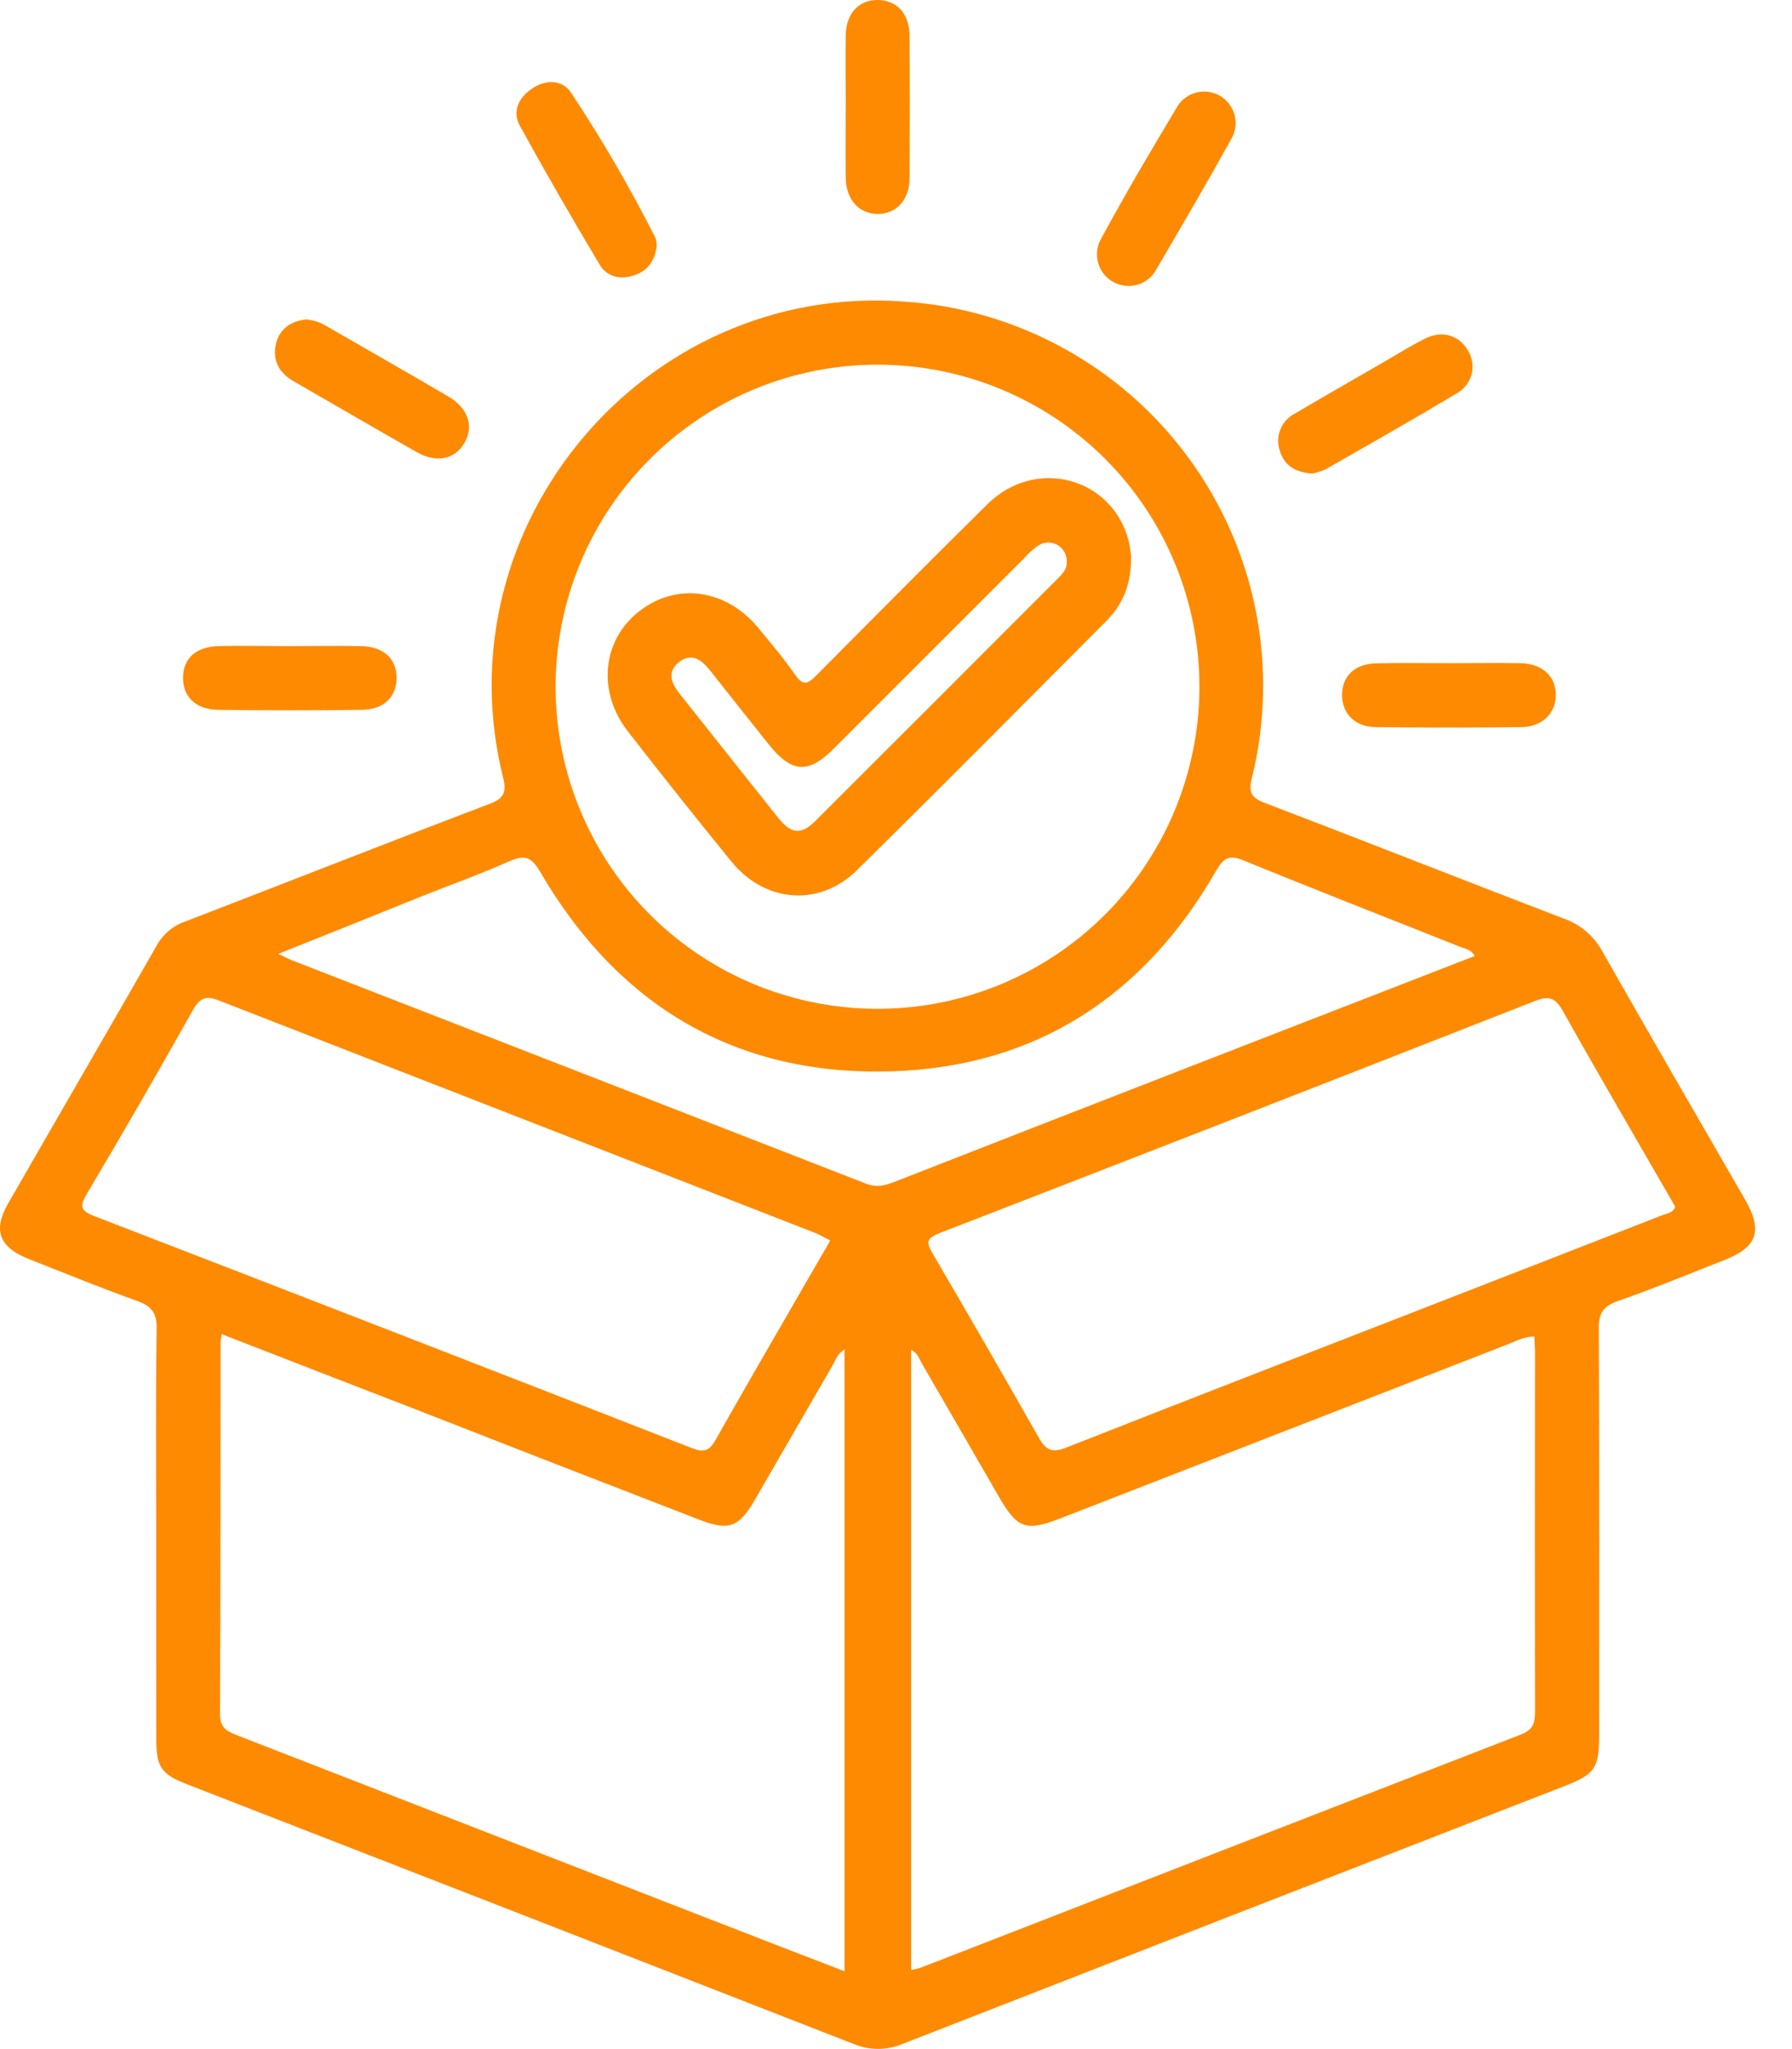
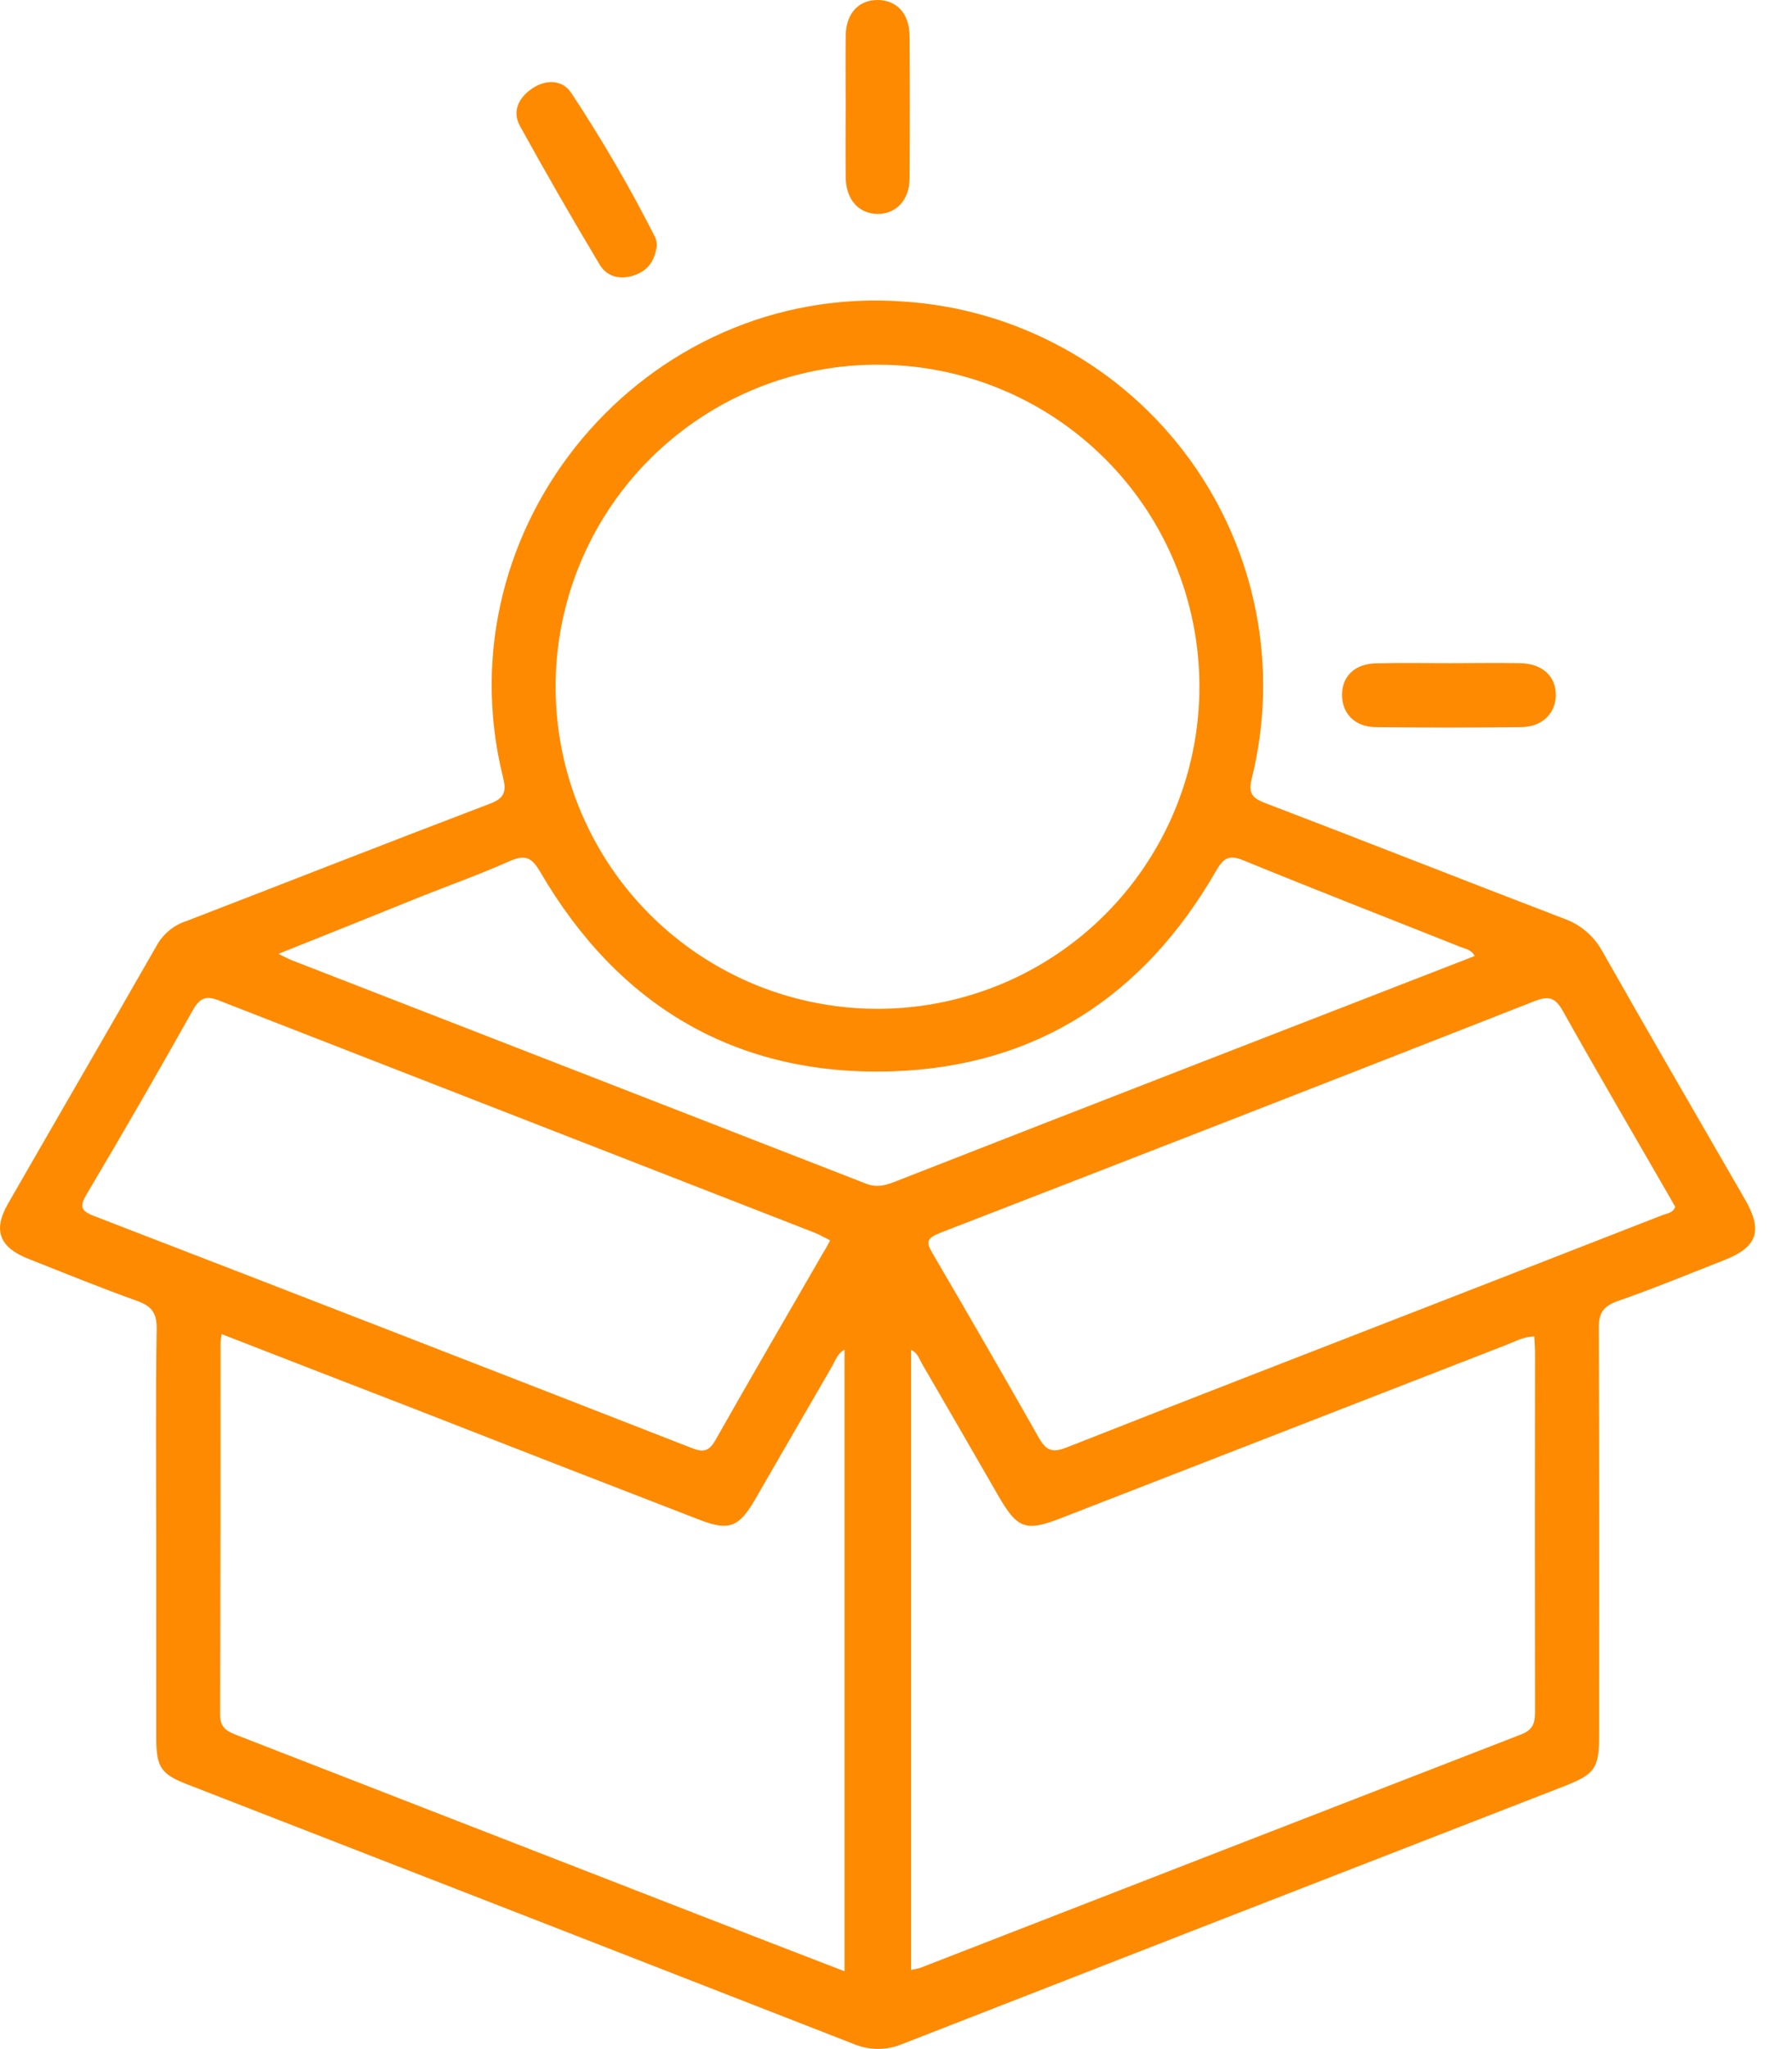
<svg xmlns="http://www.w3.org/2000/svg" width="35" height="40" viewBox="0 0 35 40" fill="none">
  <g clip-path="url(#clip0_1235_568)">
    <path d="M3.051 29.943C3.051 28.61 3.038 27.279 3.06 25.947C3.066 25.623 2.956 25.493 2.667 25.391C1.955 25.136 1.254 24.85 0.552 24.572C-0.011 24.35 -0.141 24.017 0.153 23.503C1.128 21.806 2.113 20.114 3.084 18.417C3.214 18.205 3.417 18.048 3.655 17.975C5.625 17.214 7.591 16.442 9.564 15.691C9.846 15.586 9.896 15.46 9.826 15.179C8.6 10.26 12.594 5.521 17.643 5.886C18.741 5.957 19.809 6.268 20.773 6.798C21.738 7.327 22.574 8.062 23.223 8.95C23.872 9.838 24.318 10.857 24.53 11.936C24.742 13.016 24.714 14.128 24.449 15.196C24.381 15.472 24.443 15.575 24.705 15.674C26.654 16.418 28.593 17.185 30.542 17.931C30.862 18.043 31.13 18.269 31.293 18.566C32.213 20.189 33.152 21.801 34.084 23.417C34.434 24.027 34.326 24.343 33.678 24.598C32.986 24.87 32.299 25.153 31.597 25.398C31.318 25.497 31.224 25.628 31.227 25.922C31.238 28.573 31.234 31.223 31.233 33.879C31.233 34.513 31.152 34.633 30.559 34.865C26.245 36.54 21.932 38.219 17.62 39.902C17.471 39.964 17.311 39.996 17.149 39.996C16.988 39.996 16.827 39.964 16.678 39.902C12.344 38.211 8.008 36.522 3.67 34.837C3.146 34.636 3.052 34.499 3.052 33.935C3.051 32.6 3.051 31.269 3.051 29.943ZM29.967 26.09C29.758 26.09 29.599 26.186 29.432 26.249C26.528 27.377 23.624 28.506 20.721 29.636C20.032 29.904 19.871 29.846 19.494 29.191C18.998 28.332 18.504 27.473 18.005 26.616C17.951 26.524 17.923 26.406 17.795 26.352V38.454C17.856 38.445 17.916 38.431 17.975 38.414C21.888 36.892 25.801 35.373 29.714 33.856C29.977 33.752 29.981 33.591 29.981 33.372C29.977 31.06 29.977 28.749 29.981 26.438C29.982 26.324 29.972 26.21 29.967 26.09ZM4.329 26.043C4.317 26.14 4.307 26.179 4.307 26.218C4.307 28.634 4.307 31.051 4.298 33.467C4.298 33.759 4.466 33.806 4.662 33.886L13.703 37.401C14.623 37.76 15.545 38.114 16.495 38.481V26.344C16.349 26.43 16.316 26.561 16.253 26.669C15.748 27.537 15.248 28.408 14.744 29.277C14.43 29.817 14.232 29.889 13.658 29.666C11.786 28.943 9.914 28.215 8.044 27.483C6.819 27.012 5.593 26.533 4.329 26.043ZM17.144 7.119C15.9 7.118 14.683 7.486 13.649 8.177C12.614 8.868 11.807 9.85 11.331 10.999C10.854 12.149 10.73 13.414 10.973 14.634C11.216 15.854 11.815 16.975 12.695 17.854C13.576 18.733 14.697 19.332 15.917 19.573C17.138 19.815 18.403 19.689 19.552 19.212C20.7 18.735 21.682 17.927 22.371 16.891C23.061 15.856 23.428 14.639 23.426 13.395C23.424 11.73 22.762 10.134 21.584 8.957C20.406 7.78 18.809 7.119 17.144 7.119ZM32.718 23.557L32.592 23.335C31.901 22.136 31.199 20.939 30.525 19.736C30.382 19.483 30.257 19.43 29.978 19.541C26.106 21.06 22.232 22.569 18.356 24.069C18.101 24.173 18.081 24.241 18.215 24.468C18.913 25.66 19.604 26.858 20.288 28.063C20.43 28.316 20.553 28.366 20.831 28.256C23.221 27.314 25.616 26.389 28.01 25.457C29.493 24.881 30.975 24.304 32.457 23.725C32.551 23.686 32.68 23.682 32.718 23.557ZM16.215 24.214C16.111 24.163 16.021 24.109 15.92 24.067C12.045 22.558 8.169 21.048 4.293 19.537C4.036 19.433 3.914 19.463 3.769 19.715C3.092 20.921 2.401 22.119 1.695 23.308C1.551 23.551 1.574 23.636 1.841 23.739C5.738 25.242 9.629 26.752 13.514 28.268C13.742 28.357 13.85 28.329 13.973 28.113C14.667 26.887 15.377 25.669 16.081 24.449C16.123 24.385 16.158 24.317 16.215 24.213V24.214ZM5.437 18.62C5.56 18.679 5.624 18.714 5.69 18.741C9.431 20.194 13.171 21.649 16.912 23.105C17.121 23.187 17.286 23.142 17.473 23.07C19.463 22.291 21.454 21.516 23.446 20.742L28.803 18.662C28.739 18.538 28.626 18.525 28.532 18.488C27.115 17.924 25.695 17.372 24.283 16.794C23.992 16.675 23.89 16.762 23.749 17.004C22.347 19.441 20.236 20.822 17.428 20.913C14.392 21.011 12.083 19.648 10.551 17.02C10.377 16.722 10.248 16.684 9.951 16.811C9.38 17.066 8.79 17.276 8.209 17.507C7.303 17.875 6.397 18.237 5.437 18.62Z" fill="#FE8A02" />
    <path d="M12.828 4.793C12.795 5.064 12.677 5.267 12.41 5.366C12.129 5.47 11.861 5.412 11.714 5.169C11.18 4.277 10.66 3.374 10.155 2.459C9.994 2.165 10.139 1.893 10.407 1.719C10.675 1.545 10.985 1.56 11.152 1.807C11.757 2.72 12.308 3.667 12.802 4.644C12.818 4.692 12.827 4.743 12.828 4.793Z" fill="#FE8A02" />
    <path d="M16.518 2.059C16.518 1.603 16.512 1.145 16.518 0.689C16.525 0.26 16.774 -0.004 17.146 4.91251e-05C17.518 0.004 17.762 0.268 17.765 0.703C17.771 1.628 17.771 2.554 17.765 3.48C17.765 3.905 17.5 4.181 17.137 4.176C16.773 4.172 16.524 3.897 16.518 3.468C16.512 2.999 16.517 2.528 16.518 2.059Z" fill="#FE8A02" />
-     <path d="M5.978 6.235C6.123 6.247 6.263 6.294 6.387 6.372C7.177 6.828 7.971 7.279 8.758 7.741C9.151 7.972 9.264 8.334 9.063 8.659C8.873 8.973 8.518 9.042 8.137 8.825C7.332 8.368 6.532 7.901 5.729 7.439C5.433 7.267 5.31 7.011 5.398 6.68C5.479 6.396 5.701 6.269 5.978 6.235Z" fill="#FE8A02" />
-     <path d="M22.054 5.581C21.947 5.583 21.841 5.558 21.747 5.506C21.653 5.455 21.574 5.38 21.517 5.289C21.461 5.198 21.429 5.093 21.426 4.986C21.422 4.879 21.446 4.773 21.496 4.678C21.974 3.796 22.483 2.931 23 2.071C23.085 1.938 23.219 1.842 23.372 1.805C23.526 1.768 23.689 1.791 23.826 1.87C23.963 1.95 24.064 2.079 24.109 2.231C24.153 2.383 24.137 2.546 24.064 2.686C23.578 3.564 23.071 4.43 22.563 5.295C22.509 5.382 22.434 5.454 22.345 5.503C22.256 5.553 22.156 5.58 22.054 5.581Z" fill="#FE8A02" />
-     <path d="M25.631 9.244C25.308 9.223 25.088 9.093 25.002 8.813C24.951 8.676 24.952 8.525 25.005 8.389C25.058 8.252 25.16 8.14 25.29 8.074C25.862 7.736 26.442 7.406 27.015 7.074C27.286 6.917 27.552 6.752 27.831 6.611C28.169 6.44 28.503 6.544 28.674 6.848C28.715 6.916 28.743 6.991 28.754 7.069C28.766 7.147 28.762 7.227 28.743 7.304C28.723 7.38 28.689 7.452 28.641 7.515C28.593 7.579 28.533 7.631 28.465 7.671C27.616 8.18 26.753 8.669 25.893 9.16C25.809 9.198 25.721 9.226 25.631 9.244Z" fill="#FE8A02" />
    <path d="M28.323 12.946C28.78 12.946 29.236 12.938 29.693 12.946C30.125 12.954 30.391 13.202 30.387 13.574C30.382 13.926 30.121 14.188 29.717 14.194C28.766 14.206 27.814 14.206 26.861 14.194C26.455 14.187 26.209 13.922 26.212 13.559C26.215 13.196 26.464 12.957 26.877 12.949C27.358 12.938 27.841 12.946 28.323 12.946Z" fill="#FE8A02" />
-     <path d="M5.654 12.613C6.123 12.613 6.596 12.603 7.061 12.613C7.5 12.624 7.753 12.868 7.745 13.246C7.738 13.608 7.496 13.85 7.074 13.856C6.136 13.87 5.198 13.87 4.259 13.856C3.819 13.851 3.569 13.597 3.575 13.22C3.582 12.843 3.834 12.621 4.285 12.612C4.736 12.602 5.199 12.612 5.654 12.613Z" fill="#FE8A02" />
-     <path d="M22.091 10.858C22.098 11.416 21.927 11.8 21.61 12.121C19.987 13.748 18.37 15.381 16.732 16.992C15.999 17.711 14.94 17.62 14.289 16.823C13.606 15.985 12.932 15.137 12.265 14.28C11.662 13.508 11.758 12.507 12.474 11.941C13.213 11.356 14.195 11.496 14.827 12.277C15.066 12.571 15.316 12.858 15.528 13.17C15.706 13.434 15.816 13.313 15.97 13.158C17.075 12.047 18.177 10.933 19.294 9.835C20.222 8.924 21.702 9.312 22.038 10.534C22.064 10.641 22.081 10.749 22.091 10.858ZM20.834 10.975C20.839 10.909 20.824 10.842 20.793 10.783C20.762 10.724 20.715 10.675 20.658 10.641C20.6 10.607 20.534 10.59 20.468 10.591C20.401 10.592 20.336 10.612 20.279 10.648C20.173 10.723 20.076 10.81 19.991 10.909C18.753 12.146 17.515 13.383 16.278 14.62C15.787 15.111 15.463 15.089 15.022 14.541C14.647 14.072 14.274 13.602 13.902 13.13C13.729 12.909 13.531 12.711 13.254 12.932C13 13.142 13.136 13.371 13.304 13.58C13.939 14.376 14.568 15.176 15.205 15.971C15.452 16.28 15.648 16.3 15.919 16.031C17.5 14.455 19.079 12.877 20.656 11.297C20.752 11.203 20.842 11.108 20.834 10.975Z" fill="#FE8A02" />
  </g>
  <defs>
    <clipPath id="clip0_1235_568">
      <rect width="34.284" height="40" fill="white" />
    </clipPath>
  </defs>
</svg>